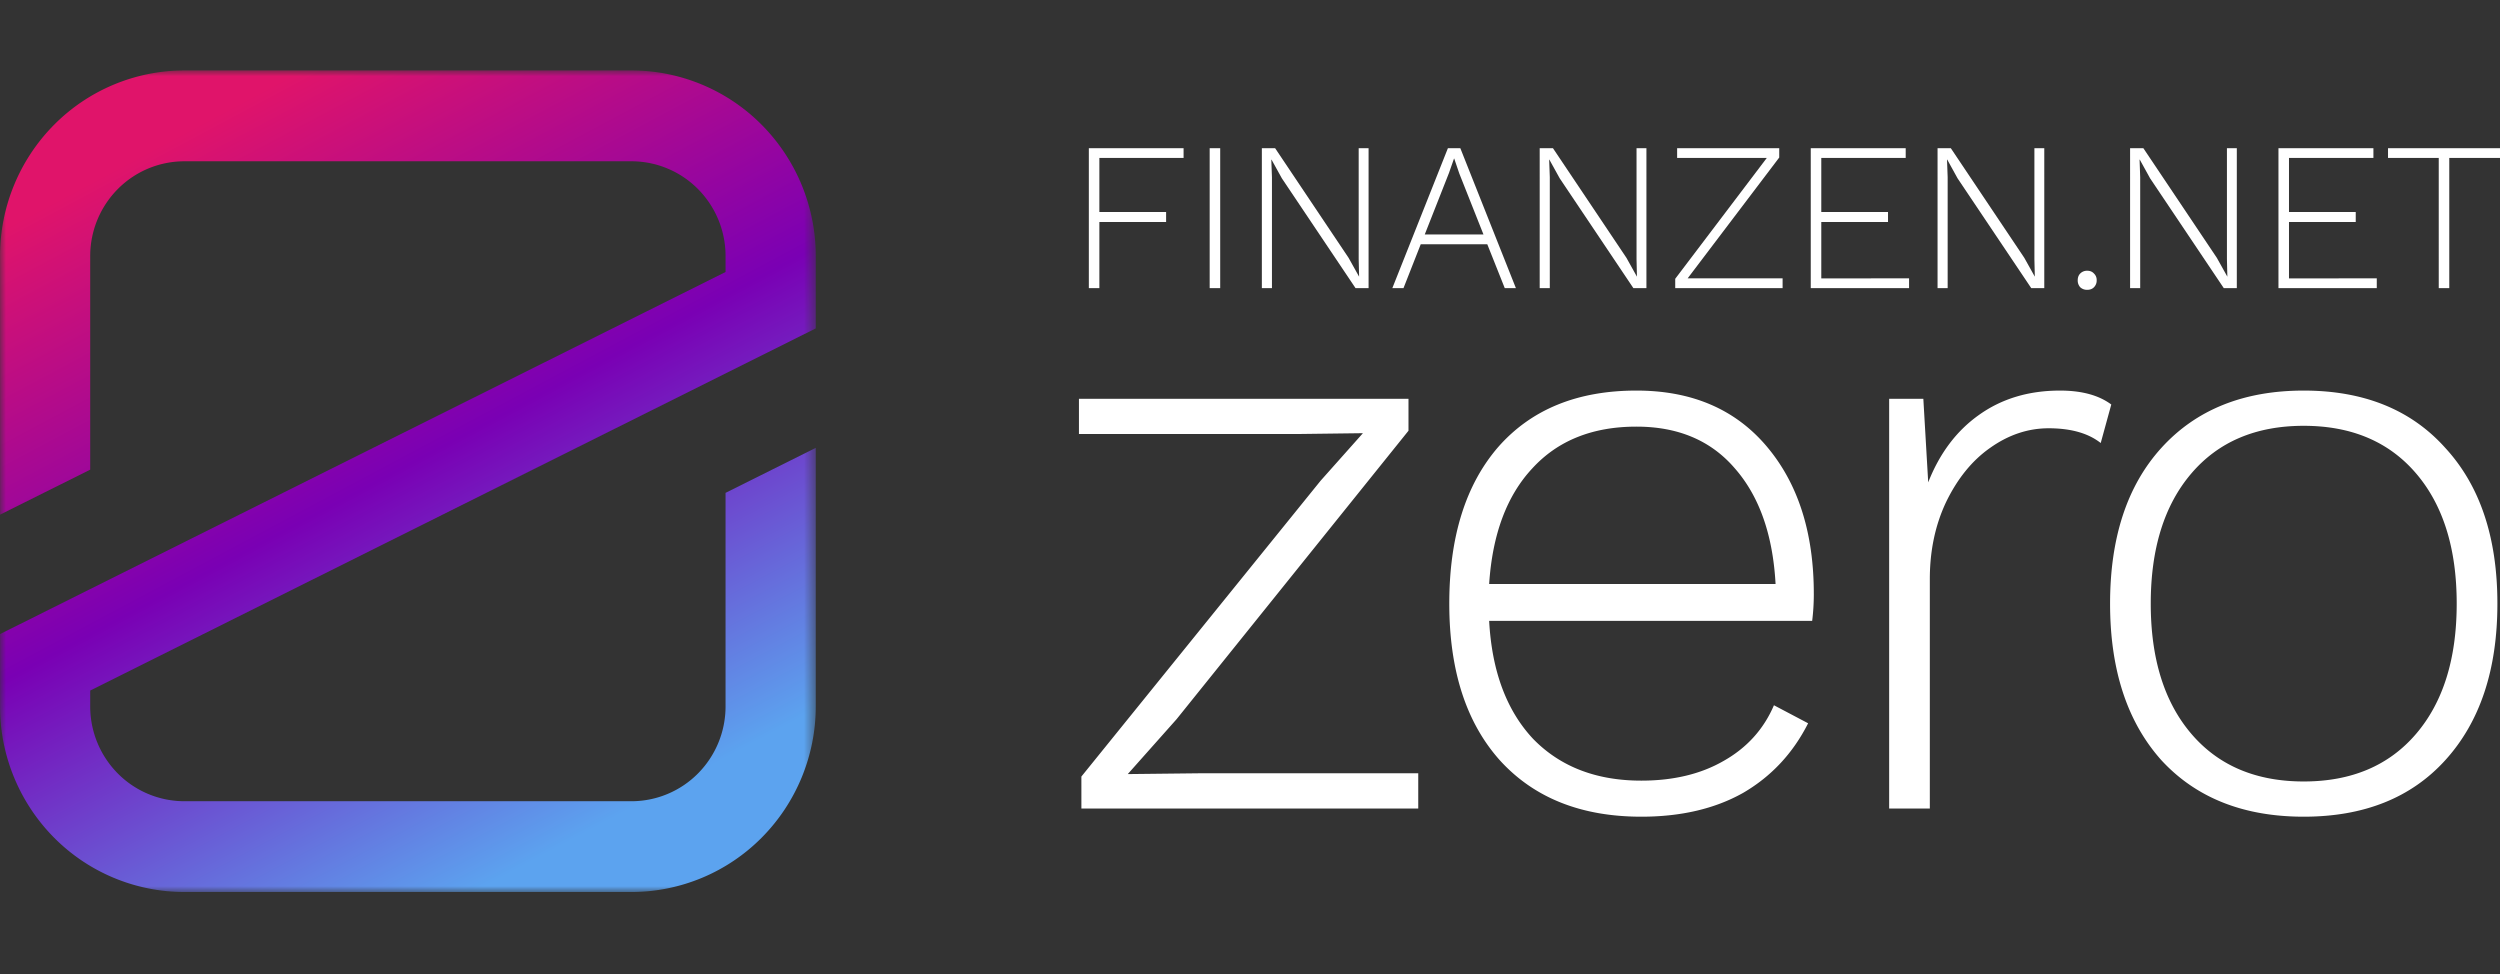
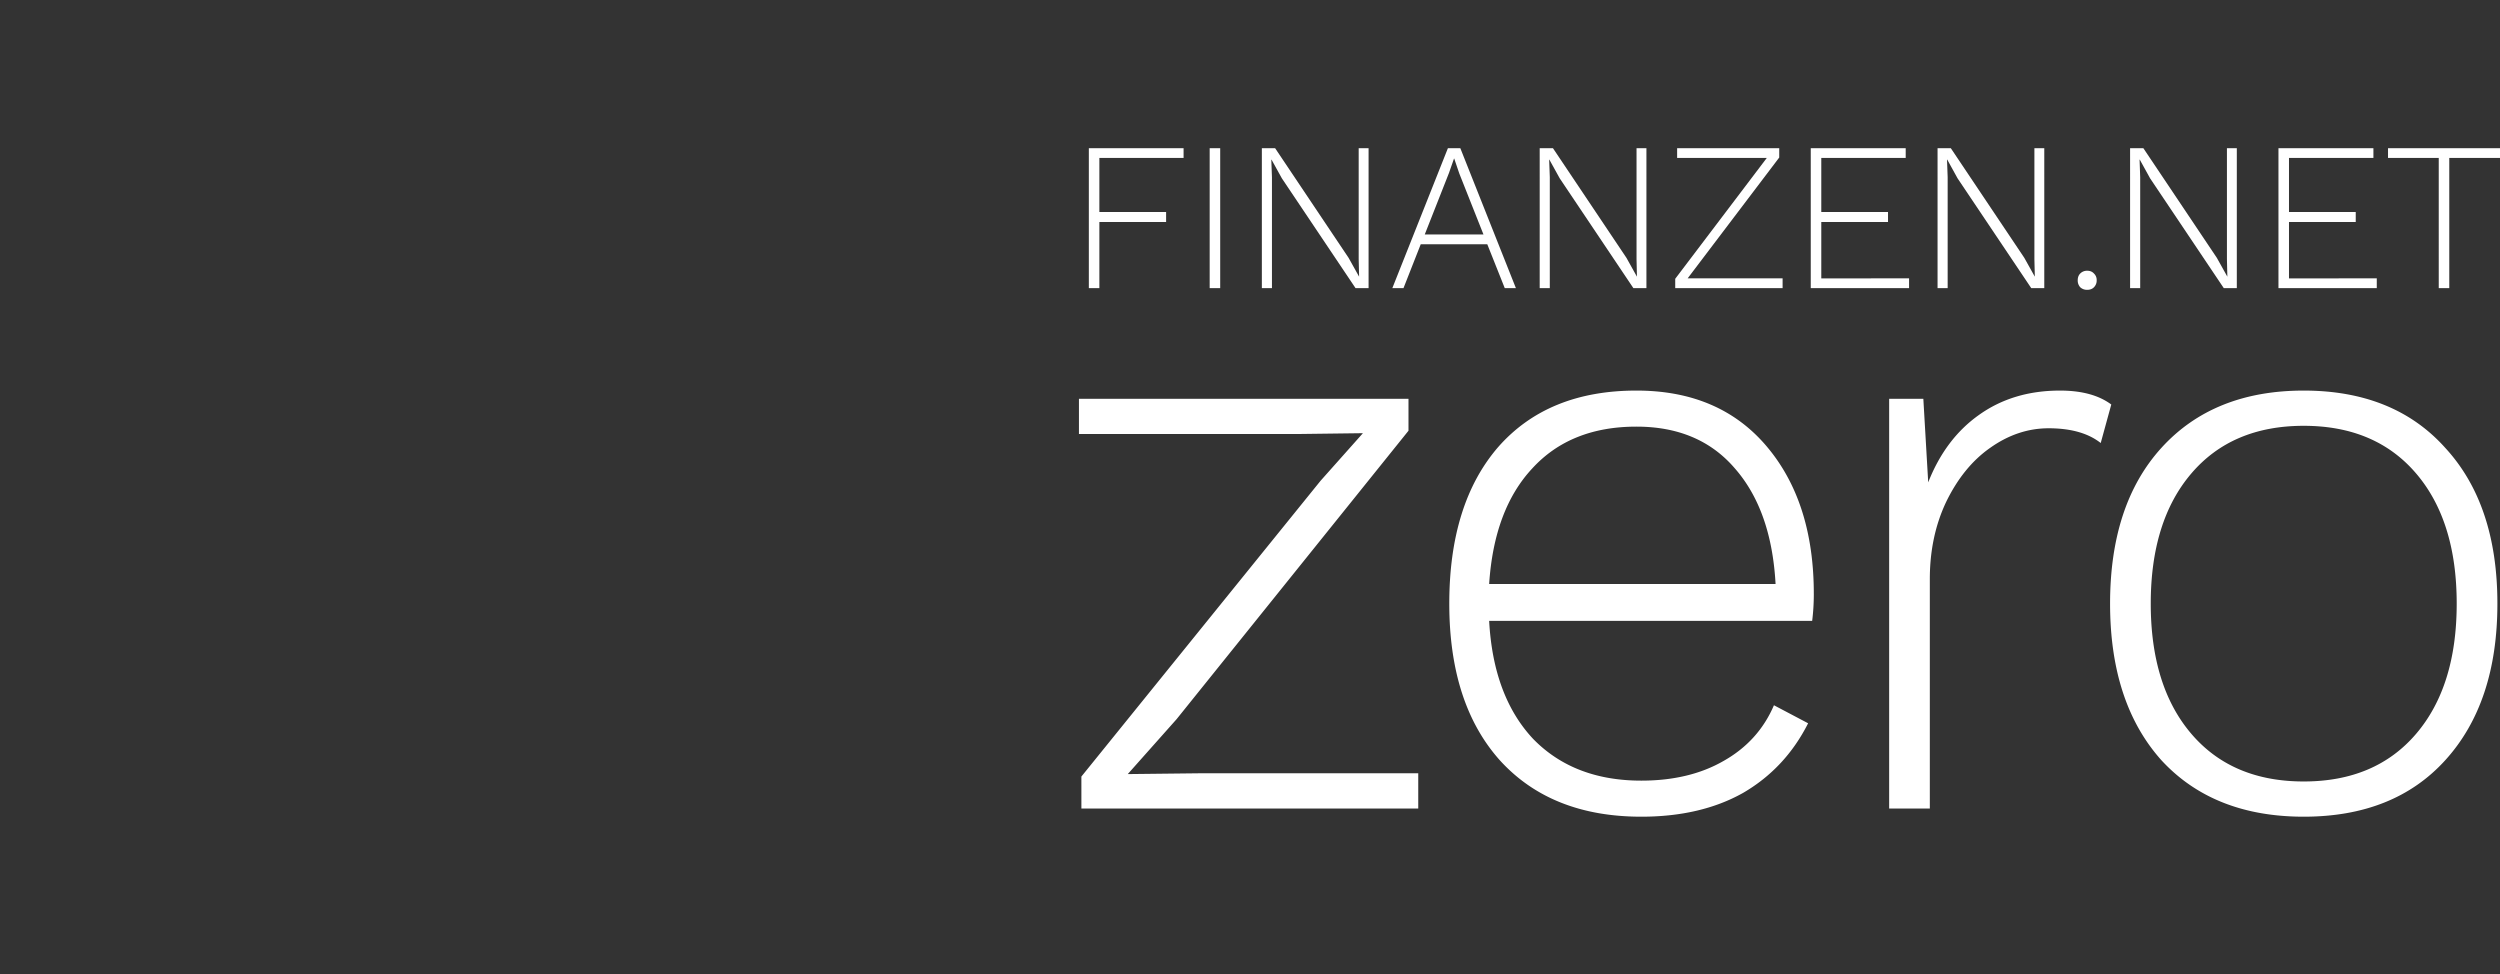
<svg xmlns="http://www.w3.org/2000/svg" xmlns:xlink="http://www.w3.org/1999/xlink" width="213" height="83">
  <rect width="100%" height="100%" fill="#333333" stroke="none" />
  <defs>
    <linearGradient id="b" x1="21.377%" x2="67.756%" y1="8.065%" y2="95.018%">
      <stop offset="0%" stop-color="#E0146A" />
      <stop offset="49.479%" stop-color="#7A00B4" />
      <stop offset="100%" stop-color="#5CA3EF" />
    </linearGradient>
-     <path id="a" d="M0 0h69.505v70H0z" />
  </defs>
  <g fill="none" fill-rule="evenodd">
    <g transform="translate(0 6)">
      <mask id="c" fill="#fff">
        <use xlink:href="#a" />
      </mask>
      <path fill="url(#b)" fill-rule="nonzero" d="M69.505 21.978v-6.167A15.889 15.889 0 0 0 64.9 4.636 15.66 15.66 0 0 0 53.806 0H15.7A15.661 15.661 0 0 0 4.604 4.636 15.888 15.888 0 0 0 .001 15.81v22.04l7.685-3.835V15.811a8.108 8.108 0 0 1 2.35-5.704A7.994 7.994 0 0 1 15.7 7.741h38.106a7.993 7.993 0 0 1 5.663 2.366 8.107 8.107 0 0 1 2.349 5.704v1.363L.001 48.023v6.165a15.885 15.885 0 0 0 4.602 11.176A15.66 15.66 0 0 0 15.7 70h38.106A15.66 15.66 0 0 0 64.9 65.364a15.886 15.886 0 0 0 4.604-11.176V32.156l-7.687 3.835v18.204a8.107 8.107 0 0 1-2.349 5.704 7.993 7.993 0 0 1-5.663 2.366H15.7a7.995 7.995 0 0 1-5.664-2.366 8.108 8.108 0 0 1-2.35-5.704v-1.362l61.819-30.855Z" mask="url(#c)" />
    </g>
    <path fill="#FFF" fill-rule="nonzero" d="m92.134 66.161 20.382-25.204 3.605-4.05-5.477.07H91.926v-3.002h28.077v2.723l-19.758 24.576-4.159 4.678 6.24-.07h18.509v3.002h-28.7zm62.403-15.569c0 .791-.047 1.56-.14 2.304h-27.521c.231 4.282 1.479 7.633 3.743 10.054 2.311 2.374 5.385 3.56 9.22 3.56 2.727 0 5.061-.558 7.003-1.675 1.987-1.117 3.42-2.7 4.298-4.748l2.911 1.536c-1.294 2.56-3.143 4.538-5.546 5.935-2.403 1.35-5.291 2.024-8.665 2.024-5.13 0-9.151-1.605-12.063-4.817-2.865-3.212-4.298-7.657-4.298-13.335 0-5.679 1.386-10.124 4.16-13.335 2.819-3.212 6.747-4.818 11.785-4.818 4.714 0 8.411 1.583 11.092 4.748 2.68 3.165 4.02 7.354 4.02 12.567Zm-15.113-14.243c-3.744 0-6.702 1.187-8.874 3.56-2.172 2.328-3.397 5.61-3.674 9.845h24.402c-.23-4.189-1.386-7.47-3.466-9.844-2.033-2.374-4.83-3.561-8.388-3.561Zm36.089-3.072c1.85 0 3.305.396 4.368 1.187l-.9 3.281c-1.063-.837-2.543-1.256-4.438-1.256-1.755 0-3.42.558-4.992 1.675-1.525 1.07-2.772 2.607-3.743 4.608-.924 1.955-1.387 4.143-1.387 6.563v19.55h-3.465v-34.91h2.912l.415 7.122c.97-2.467 2.403-4.376 4.298-5.725 1.942-1.397 4.252-2.095 6.932-2.095Zm20.765 0c5.13 0 9.15 1.63 12.063 4.887 2.957 3.212 4.437 7.634 4.437 13.266s-1.48 10.077-4.437 13.335c-2.913 3.212-6.933 4.817-12.063 4.817-5.13 0-9.174-1.605-12.132-4.817-2.912-3.258-4.367-7.703-4.367-13.335 0-5.632 1.455-10.054 4.367-13.266 2.958-3.258 7.002-4.887 12.132-4.887Zm0 3.002c-4.067 0-7.257 1.35-9.567 4.05-2.31 2.7-3.467 6.4-3.467 11.1 0 4.702 1.157 8.402 3.467 11.102 2.31 2.7 5.5 4.05 9.567 4.05 4.068 0 7.255-1.35 9.567-4.05 2.31-2.7 3.466-6.4 3.466-11.101 0-4.701-1.155-8.402-3.466-11.101-2.312-2.7-5.5-4.05-9.567-4.05ZM93.666 13.457v4.606h5.686v.85h-5.686v5.635h-.897V12.626h8.072v.831zm10.295 11.091h-.897V12.626h.897zm12.642 0h-1.112l-6.278-9.357-.879-1.59h-.018l.054 1.5v9.447h-.86V12.626h1.13l6.259 9.34.897 1.607-.036-1.5v-9.447h.843zm10.113-3.739h-5.668l-1.47 3.74h-.951l4.735-11.923h1.058l4.735 11.922h-.95l-1.489-3.739Zm-.323-.83-2.063-5.203-.43-1.265h-.018l-.43 1.229-2.063 5.238h5.004Zm13.883 4.569h-1.112l-6.278-9.357-.879-1.59h-.018l.054 1.5v9.447h-.861V12.626h1.13l6.26 9.34.896 1.607-.035-1.5v-9.447h.843zm11.602-.831v.831h-9.148v-.795l7.802-10.296h-7.64v-.83h8.699v.794l-7.803 10.296zm10.775 0v.831h-8.376V12.626h8.089v.831h-7.192v4.606h5.685v.85h-5.685v4.804zm11.52.831h-1.111l-6.279-9.357-.877-1.59h-.02l.055 1.5v9.447h-.861V12.626h1.13l6.26 9.34.897 1.607-.036-1.5v-9.447h.842zm3.657-1.481c.239 0 .43.078.573.235a.751.751 0 0 1 .234.578.81.81 0 0 1-.234.596c-.143.145-.334.217-.573.217a.835.835 0 0 1-.592-.217.844.844 0 0 1-.216-.596c0-.241.072-.434.216-.578a.799.799 0 0 1 .592-.235Zm12.747 1.481h-1.111l-6.279-9.357-.877-1.59h-.018l.053 1.5v9.447h-.861V12.626h1.13l6.26 9.34.897 1.607-.036-1.5v-9.447h.842zm11.925-.831v.831h-8.377V12.626h8.09v.831h-7.193v4.606h5.687v.85h-5.687v4.804zM213 13.457h-4.322v11.091h-.897V13.457h-4.322v-.83H213z" />
  </g>
</svg>